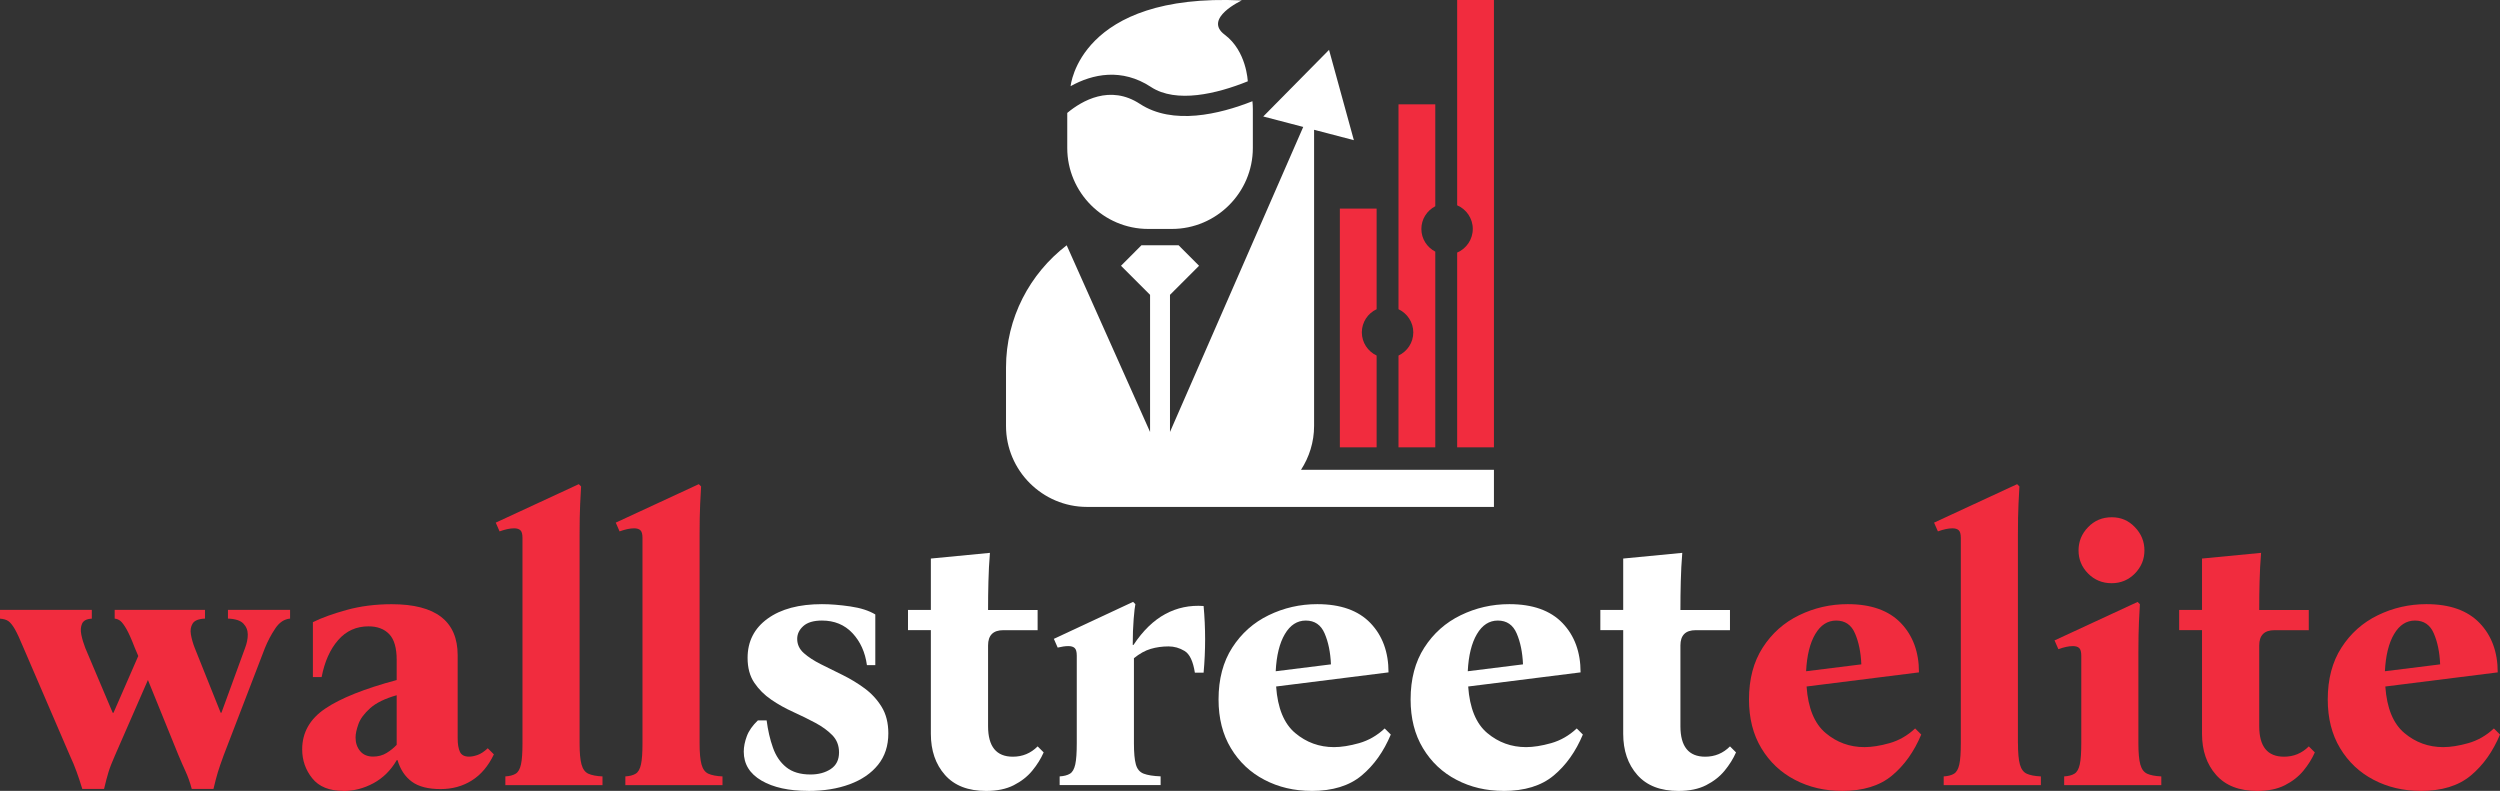
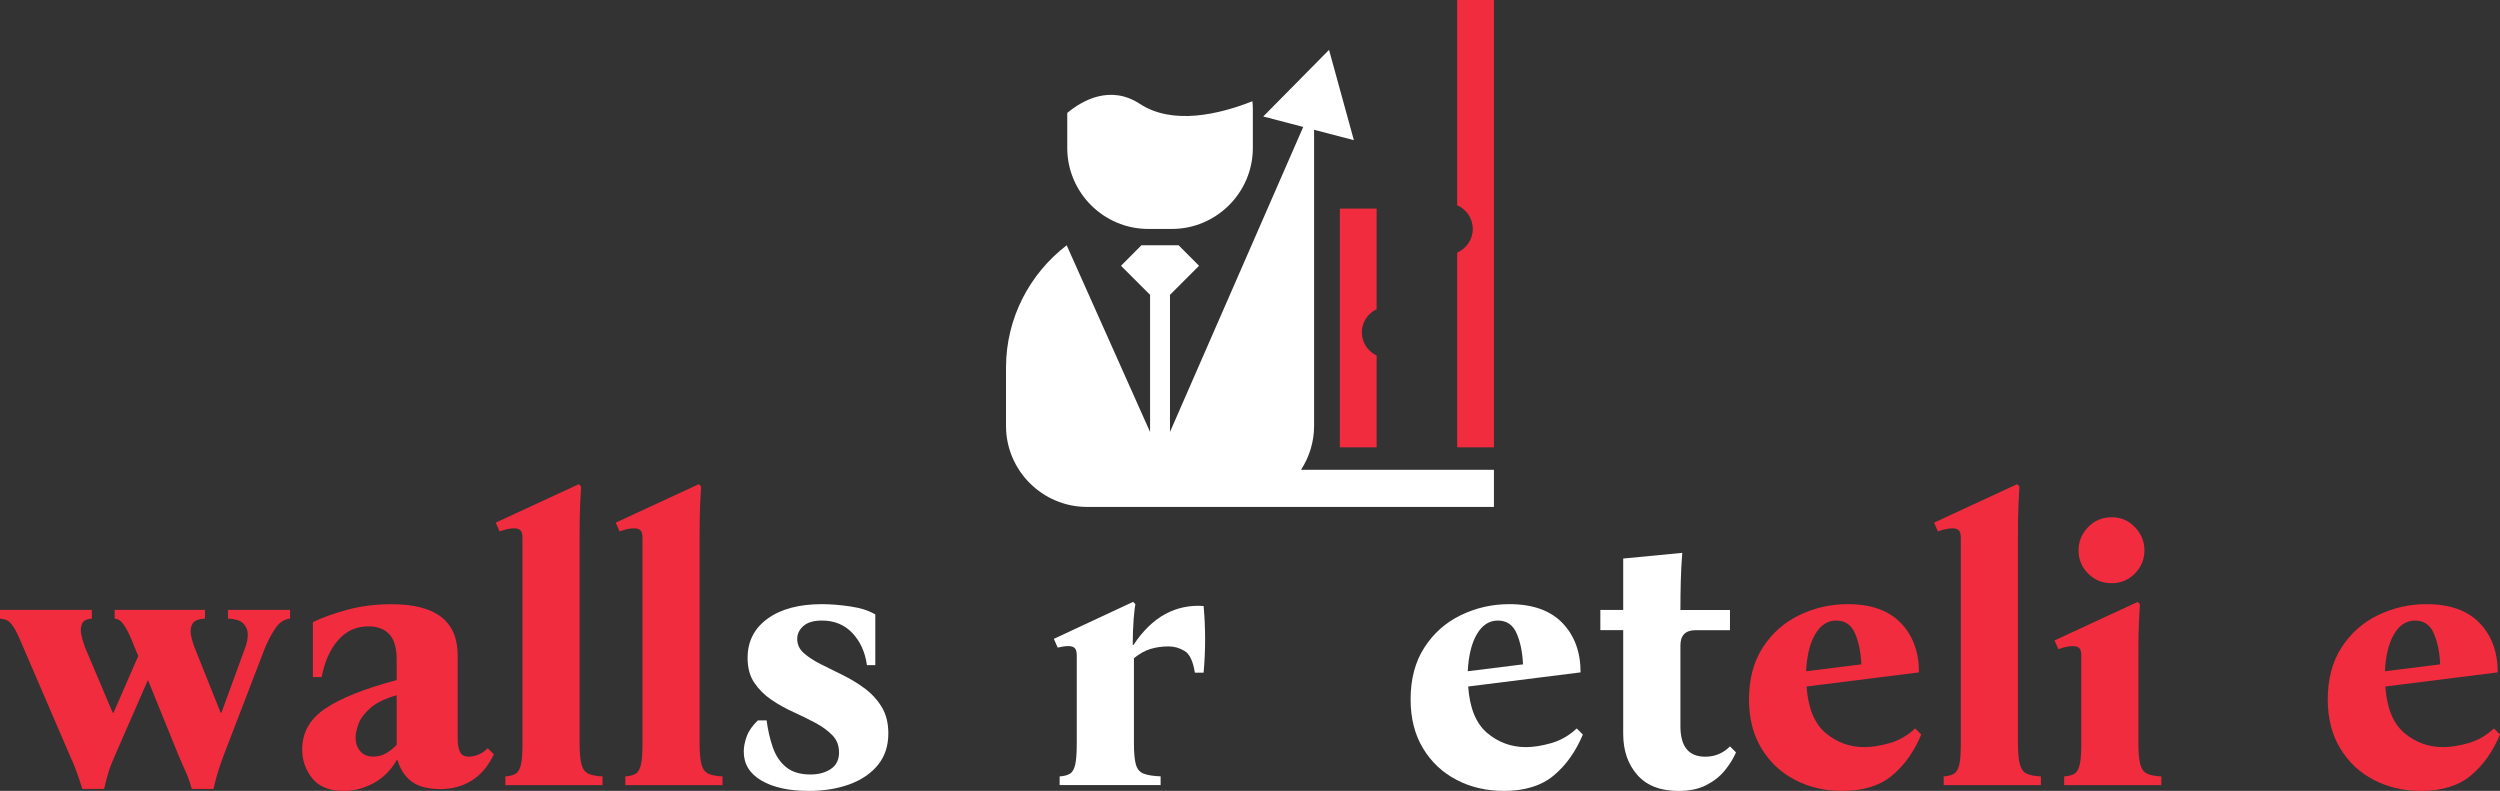
<svg xmlns="http://www.w3.org/2000/svg" id="Layer_2" data-name="Layer 2" viewBox="0 0 483.32 152.9">
  <rect x="0" y="0" width="483.32" height="152.9" fill="#333333" stroke="none" />
  <defs>
    <style> .cls-1 { fill: #f12c3e; } .cls-2 { fill: #fff; } </style>
  </defs>
  <g id="_Шар_1" data-name=" Шар 1">
    <g>
      <g>
        <path class="cls-1" d="M15.91,152.53c-.39-1.28-.76-2.39-1.11-3.35-.34-.96-.79-2.03-1.33-3.2l-8.91-20.7c-.69-1.67-1.25-2.88-1.69-3.65-.44-.76-.86-1.28-1.25-1.55-.39-.27-.93-.43-1.62-.48v-1.69h17.75v1.69c-.98.05-1.61.37-1.88.96-.27.59-.32,1.3-.15,2.14s.43,1.69.77,2.58l5.3,12.52h.15l4.79-10.98-.66-1.55c-.64-1.67-1.18-2.88-1.62-3.65-.44-.76-.82-1.28-1.14-1.55-.32-.27-.7-.43-1.14-.48v-1.69h17.46v1.69c-1.23.05-2.03.37-2.39.96-.37.59-.48,1.3-.33,2.14.15.84.39,1.69.74,2.58l5.01,12.52h.15l4.57-12.52c.34-.88.52-1.74.52-2.58s-.28-1.55-.85-2.14-1.56-.91-2.98-.96v-1.69h12.01v1.69c-1.13.1-2.09.74-2.87,1.92-.79,1.18-1.45,2.43-1.99,3.76l-7.96,20.7c-.49,1.33-.87,2.43-1.14,3.31s-.55,1.96-.85,3.24h-4.2c-.34-1.28-.74-2.39-1.18-3.35s-.91-2.03-1.4-3.2l-5.89-14.51-6.34,14.51c-.59,1.33-1.02,2.43-1.29,3.31s-.55,1.96-.85,3.24h-4.21Z" />
        <path class="cls-1" d="M66.37,152.9c-2.7,0-4.7-.81-6-2.43s-1.95-3.49-1.95-5.6c0-3.24,1.48-5.87,4.46-7.88,2.97-2.01,7.58-3.85,13.81-5.52v-3.9c0-2.31-.48-3.97-1.44-4.97-.96-1.01-2.3-1.51-4.01-1.51-2.36,0-4.31.88-5.86,2.65-1.55,1.77-2.62,4.15-3.2,7.15h-1.69v-10.61c1.67-.83,3.84-1.62,6.52-2.36s5.59-1.11,8.73-1.11c8.5,0,12.74,3.29,12.74,9.87v16.06c0,1.13.15,2,.44,2.62.29.61.88.92,1.77.92.49,0,1.04-.11,1.66-.33.61-.22,1.26-.65,1.95-1.29l1.18,1.18c-1.08,2.26-2.5,3.94-4.27,5.05s-3.78,1.66-6.04,1.66c-2.41,0-4.26-.48-5.56-1.44-1.3-.96-2.22-2.34-2.76-4.16h-.15c-1.13,1.96-2.63,3.45-4.49,4.46-1.87,1.01-3.81,1.51-5.82,1.51l-.02-.02ZM72.12,146.27c.98,0,1.85-.23,2.62-.7.76-.47,1.41-.99,1.95-1.58v-9.58c-2.26.64-3.97,1.47-5.12,2.5s-1.92,2.06-2.28,3.09c-.37,1.03-.55,1.89-.55,2.58,0,1.03.29,1.9.88,2.62.59.71,1.42,1.07,2.5,1.07Z" />
        <path class="cls-1" d="M112.05,143.69c0,1.82.12,3.18.37,4.09s.69,1.51,1.33,1.8c.64.29,1.55.47,2.73.52v1.69h-18.78v-1.69c.83-.05,1.5-.22,1.99-.52.49-.29.83-.9,1.03-1.8.2-.91.29-2.27.29-4.09v-39.71c0-.74-.14-1.23-.41-1.47-.27-.25-.68-.37-1.22-.37-.39,0-.82.05-1.29.15s-.97.25-1.51.44l-.74-1.69,16.06-7.44.44.44c-.05.74-.11,1.88-.18,3.43s-.11,3.5-.11,5.86v40.37h0Z" />
        <path class="cls-1" d="M135.25,143.69c0,1.82.12,3.18.37,4.09s.69,1.51,1.33,1.8c.64.29,1.55.47,2.73.52v1.69h-18.78v-1.69c.83-.05,1.5-.22,1.99-.52.49-.29.83-.9,1.03-1.8.2-.91.29-2.27.29-4.09v-39.71c0-.74-.14-1.23-.41-1.47-.27-.25-.68-.37-1.22-.37-.39,0-.82.05-1.29.15s-.97.25-1.51.44l-.74-1.69,16.06-7.44.44.44c-.05.74-.11,1.88-.18,3.43-.07,1.55-.11,3.5-.11,5.86v40.37h0Z" />
        <path class="cls-2" d="M156.24,152.9c-3.73,0-6.74-.66-9.02-1.99s-3.43-3.19-3.43-5.6c0-.93.2-1.93.59-2.98.39-1.06,1.11-2.07,2.14-3.06h1.69c.25,1.92.65,3.67,1.22,5.27.56,1.6,1.42,2.86,2.58,3.79,1.15.93,2.71,1.4,4.68,1.4,1.57,0,2.88-.36,3.94-1.07s1.58-1.78,1.58-3.2c0-1.33-.43-2.43-1.29-3.32-.86-.88-1.95-1.68-3.28-2.39s-2.75-1.41-4.27-2.1-2.95-1.48-4.27-2.39c-1.33-.91-2.42-2-3.28-3.28s-1.29-2.87-1.29-4.79c0-3.19,1.29-5.72,3.87-7.59s6.08-2.8,10.5-2.8c1.67,0,3.5.15,5.49.44s3.6.81,4.83,1.55v9.8h-1.62c-.34-2.5-1.28-4.57-2.8-6.19s-3.49-2.43-5.89-2.43c-1.62,0-2.82.36-3.61,1.07s-1.18,1.54-1.18,2.47c0,1.08.43,2,1.29,2.76s1.95,1.47,3.28,2.14c1.33.67,2.74,1.36,4.24,2.1s2.91,1.6,4.24,2.58,2.42,2.17,3.28,3.57c.86,1.4,1.29,3.11,1.29,5.12,0,2.41-.66,4.43-1.99,6.08-1.33,1.65-3.16,2.9-5.49,3.76s-5,1.29-7.99,1.29h-.03Z" />
-         <path class="cls-2" d="M200.59,144.28l1.18,1.18c-.54,1.23-1.28,2.41-2.21,3.54-.93,1.13-2.12,2.06-3.57,2.8-1.45.74-3.23,1.11-5.34,1.11-3.49,0-6.14-1.03-7.96-3.09s-2.73-4.71-2.73-7.96v-20.04h-4.42v-3.9h4.42v-9.94l11.42-1.1c-.15,1.87-.25,3.71-.29,5.52-.05,1.82-.07,3.66-.07,5.53h9.58v3.9h-6.63c-1.96,0-2.95.98-2.95,2.95v15.62c0,3.93,1.6,5.89,4.79,5.89,1.87,0,3.46-.66,4.79-1.99v-.02Z" />
        <path class="cls-2" d="M204.86,151.79v-1.69c.83-.05,1.5-.22,1.99-.52.49-.29.83-.9,1.03-1.8.2-.91.29-2.27.29-4.09v-16.94c0-.74-.14-1.23-.41-1.47-.27-.25-.68-.37-1.22-.37-.59,0-1.28.1-2.06.29l-.74-1.69,15.32-7.15.44.44c-.1.44-.21,1.4-.33,2.87s-.18,3.14-.18,5.01h.15c1.82-2.75,3.87-4.74,6.15-5.97s4.75-1.74,7.4-1.55c.39,4.27.39,8.57,0,12.89h-1.69c-.34-2.21-1.01-3.61-1.99-4.2-.98-.59-2.01-.88-3.09-.88-1.23,0-2.38.16-3.46.48s-2.16.92-3.24,1.8v16.43c0,1.82.12,3.18.37,4.09s.75,1.51,1.51,1.8c.76.29,1.85.47,3.28.52v1.69h-19.52,0Z" />
-         <path class="cls-2" d="M253.55,152.9c-3.34,0-6.37-.71-9.1-2.14-2.73-1.42-4.89-3.46-6.48-6.11-1.6-2.65-2.39-5.79-2.39-9.43,0-3.93.88-7.27,2.65-10.02,1.77-2.75,4.11-4.84,7.04-6.26,2.92-1.42,6.05-2.14,9.39-2.14,4.52,0,7.94,1.22,10.28,3.65,2.33,2.43,3.5,5.61,3.5,9.54l-21.73,2.73c.29,4.17,1.52,7.17,3.68,8.99,2.16,1.82,4.67,2.73,7.51,2.73,1.42,0,3.04-.26,4.86-.77,1.82-.52,3.46-1.46,4.94-2.84l1.18,1.18c-1.38,3.29-3.25,5.93-5.64,7.92-2.38,1.99-5.61,2.98-9.69,2.98h0ZM252.45,119.97c-1.67,0-3.02.87-4.05,2.62-1.03,1.74-1.62,4.14-1.77,7.18l10.68-1.33c-.1-2.31-.5-4.3-1.22-5.97-.71-1.67-1.93-2.5-3.65-2.5h0Z" />
        <path class="cls-2" d="M290.68,152.9c-3.34,0-6.37-.71-9.1-2.14-2.73-1.42-4.89-3.46-6.48-6.11-1.6-2.65-2.39-5.79-2.39-9.43,0-3.93.88-7.27,2.65-10.02,1.77-2.75,4.11-4.84,7.04-6.26,2.92-1.42,6.05-2.14,9.39-2.14,4.52,0,7.94,1.22,10.28,3.65,2.33,2.43,3.5,5.61,3.5,9.54l-21.73,2.73c.29,4.17,1.52,7.17,3.68,8.99s4.67,2.73,7.51,2.73c1.42,0,3.04-.26,4.86-.77,1.82-.52,3.46-1.46,4.94-2.84l1.18,1.18c-1.38,3.29-3.25,5.93-5.64,7.92-2.38,1.99-5.61,2.98-9.69,2.98h0ZM289.58,119.97c-1.67,0-3.02.87-4.05,2.62-1.03,1.74-1.62,4.14-1.77,7.18l10.68-1.33c-.1-2.31-.5-4.3-1.22-5.97-.71-1.67-1.93-2.5-3.65-2.5h0Z" />
        <path class="cls-2" d="M334.44,144.28l1.18,1.18c-.54,1.23-1.28,2.41-2.21,3.54-.93,1.13-2.12,2.06-3.57,2.8s-3.23,1.11-5.34,1.11c-3.49,0-6.14-1.03-7.96-3.09-1.82-2.06-2.73-4.71-2.73-7.96v-20.04h-4.42v-3.9h4.42v-9.94l11.42-1.1c-.15,1.87-.25,3.71-.29,5.52-.05,1.82-.07,3.66-.07,5.53h9.58v3.9h-6.63c-1.96,0-2.95.98-2.95,2.95v15.62c0,3.93,1.6,5.89,4.79,5.89,1.87,0,3.46-.66,4.79-1.99v-.02Z" />
        <path class="cls-1" d="M356.1,152.9c-3.34,0-6.37-.71-9.1-2.14-2.73-1.42-4.89-3.46-6.48-6.11-1.6-2.65-2.39-5.79-2.39-9.43,0-3.93.88-7.27,2.65-10.02,1.77-2.75,4.11-4.84,7.04-6.26,2.92-1.42,6.05-2.14,9.39-2.14,4.52,0,7.94,1.22,10.28,3.65,2.33,2.43,3.5,5.61,3.5,9.54l-21.73,2.73c.29,4.17,1.52,7.17,3.68,8.99s4.67,2.73,7.51,2.73c1.42,0,3.04-.26,4.86-.77,1.82-.52,3.46-1.46,4.94-2.84l1.18,1.18c-1.38,3.29-3.25,5.93-5.64,7.92-2.38,1.99-5.61,2.98-9.69,2.98h0ZM354.99,119.97c-1.67,0-3.02.87-4.05,2.62-1.03,1.74-1.62,4.14-1.77,7.18l10.68-1.33c-.1-2.31-.5-4.3-1.22-5.97-.71-1.67-1.93-2.5-3.65-2.5h0Z" />
        <path class="cls-1" d="M390.13,143.69c0,1.82.12,3.18.37,4.09s.69,1.51,1.33,1.8c.64.29,1.55.47,2.73.52v1.69h-18.79v-1.69c.83-.05,1.5-.22,1.99-.52.49-.29.83-.9,1.03-1.8.2-.91.29-2.27.29-4.09v-39.71c0-.74-.14-1.23-.41-1.47-.27-.25-.68-.37-1.22-.37-.39,0-.82.05-1.29.15s-.97.25-1.51.44l-.74-1.69,16.06-7.44.44.44c-.05.74-.11,1.88-.18,3.43s-.11,3.5-.11,5.86v40.37h.01Z" />
        <path class="cls-1" d="M413.41,143.69c0,1.82.12,3.18.37,4.09s.69,1.51,1.33,1.8c.64.29,1.55.47,2.73.52v1.69h-18.78v-1.69c.83-.05,1.5-.22,1.99-.52.49-.29.83-.9,1.03-1.8.2-.91.29-2.27.29-4.09v-16.94c0-.74-.14-1.23-.41-1.47-.27-.25-.68-.37-1.22-.37-.39,0-.82.05-1.29.15s-.97.25-1.51.44l-.74-1.69,16.06-7.44.44.44c-.05.74-.11,1.88-.18,3.43s-.11,3.5-.11,5.86v17.61-.02ZM408.25,112.75c-1.82,0-3.34-.63-4.57-1.88s-1.84-2.74-1.84-4.46.61-3.22,1.84-4.49c1.23-1.28,2.75-1.92,4.57-1.92s3.27.64,4.49,1.92c1.23,1.28,1.84,2.78,1.84,4.49s-.61,3.2-1.84,4.46c-1.23,1.25-2.73,1.88-4.49,1.88Z" />
-         <path class="cls-1" d="M446.34,144.28l1.18,1.18c-.54,1.23-1.28,2.41-2.21,3.54-.93,1.13-2.12,2.06-3.57,2.8s-3.23,1.11-5.34,1.11c-3.49,0-6.14-1.03-7.96-3.09-1.82-2.06-2.73-4.71-2.73-7.96v-20.04h-4.42v-3.9h4.42v-9.94l11.42-1.1c-.15,1.87-.25,3.71-.29,5.52-.05,1.82-.07,3.66-.07,5.53h9.58v3.9h-6.63c-1.96,0-2.95.98-2.95,2.95v15.62c0,3.93,1.6,5.89,4.79,5.89,1.87,0,3.46-.66,4.79-1.99v-.02Z" />
        <path class="cls-1" d="M467.99,152.9c-3.34,0-6.37-.71-9.1-2.14-2.73-1.42-4.89-3.46-6.48-6.11-1.6-2.65-2.39-5.79-2.39-9.43,0-3.93.88-7.27,2.65-10.02,1.77-2.75,4.11-4.84,7.04-6.26,2.92-1.42,6.05-2.14,9.39-2.14,4.52,0,7.94,1.22,10.28,3.65,2.33,2.43,3.5,5.61,3.5,9.54l-21.73,2.73c.29,4.17,1.52,7.17,3.68,8.99s4.67,2.73,7.51,2.73c1.42,0,3.04-.26,4.86-.77,1.82-.52,3.46-1.46,4.94-2.84l1.18,1.18c-1.38,3.29-3.25,5.93-5.64,7.92-2.38,1.99-5.61,2.98-9.69,2.98h0ZM466.89,119.97c-1.67,0-3.02.87-4.05,2.62-1.03,1.74-1.62,4.14-1.77,7.18l10.68-1.33c-.1-2.31-.5-4.3-1.22-5.97-.71-1.67-1.93-2.5-3.65-2.5h0Z" />
      </g>
      <g>
        <path class="cls-2" d="M254.05,82.36V25.09l7.69,2.01-4.8-17.46-12.72,12.88,7.73,2.02-25.76,58.97v-26.51l5.62-5.62-3.96-3.97h-7.17l-3.96,3.97,5.62,5.62v26.51l-16.12-36.09c-7.11,5.45-11.73,14.03-11.73,23.63v11.3c0,8.61,7.04,15.65,15.65,15.65h78.68v-7.17h-37.3c1.59-2.45,2.53-5.36,2.53-8.48h0Z" />
        <path class="cls-2" d="M221.98,44.26h4.58c8.61,0,15.65-7.04,15.65-15.65v-7.5c0-.52-.03-1.03-.08-1.54-6.4,2.53-15.4,4.68-21.76.51-5.76-3.77-11.19-.62-14.04,1.75v6.78c0,8.61,7.04,15.65,15.65,15.65Z" />
-         <path class="cls-2" d="M222.52,16.82c4.88,3.2,12.73,1.32,18.71-1.1,0,0-.22-5.85-4.46-9.01-4.24-3.15,3.31-6.63,3.31-6.63-31.46-1.47-33.1,16.58-33.1,16.58,4.26-2.38,9.9-3.54,15.53.15h0Z" />
        <path class="cls-1" d="M281.71,0v39.69c1.78.76,3.02,2.52,3.02,4.57s-1.25,3.82-3.02,4.57v37.65h7.11V0h-7.11Z" />
-         <path class="cls-1" d="M274.79,44.26c0-1.92,1.1-3.56,2.69-4.39v-19.7h-7.11v39.61c1.68.8,2.86,2.5,2.86,4.48s-1.17,3.69-2.86,4.48v17.74h7.11v-37.83c-1.59-.83-2.69-2.47-2.69-4.39Z" />
        <path class="cls-1" d="M263.28,64.26c0-1.99,1.17-3.69,2.86-4.48v-19.45h-7.11v46.15h7.11v-17.74c-1.68-.8-2.86-2.5-2.86-4.48Z" />
      </g>
    </g>
  </g>
</svg>